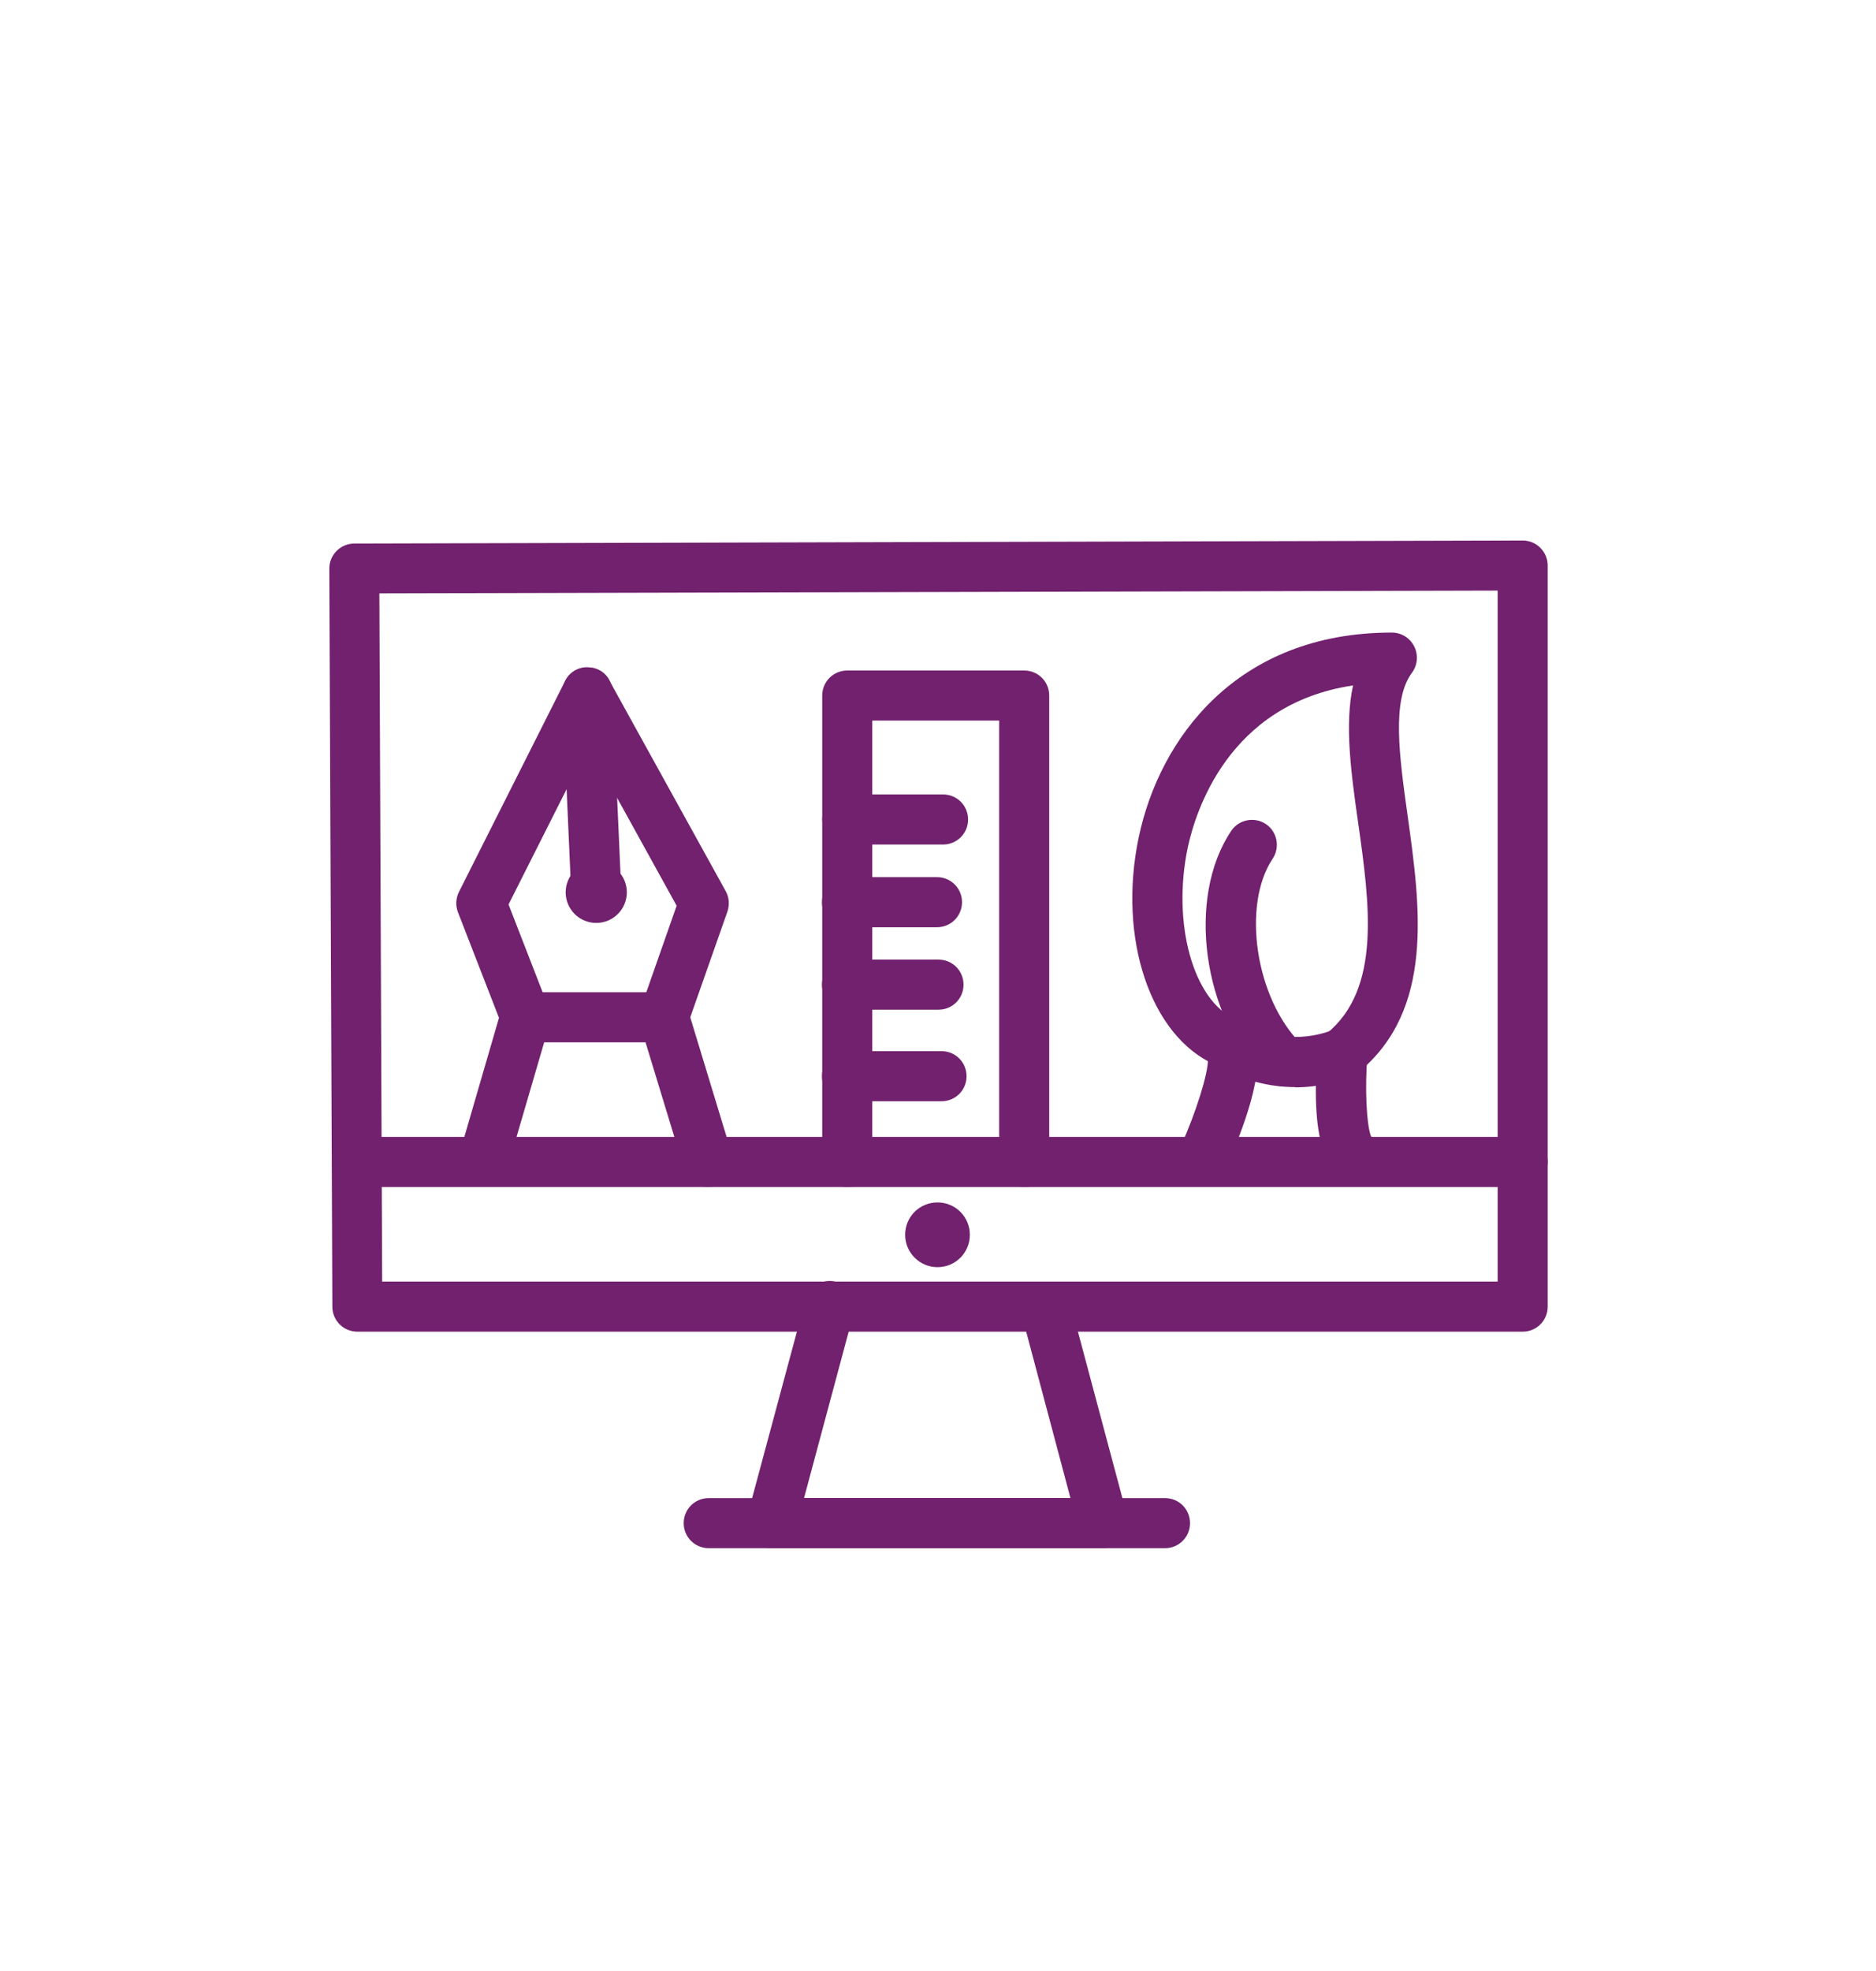
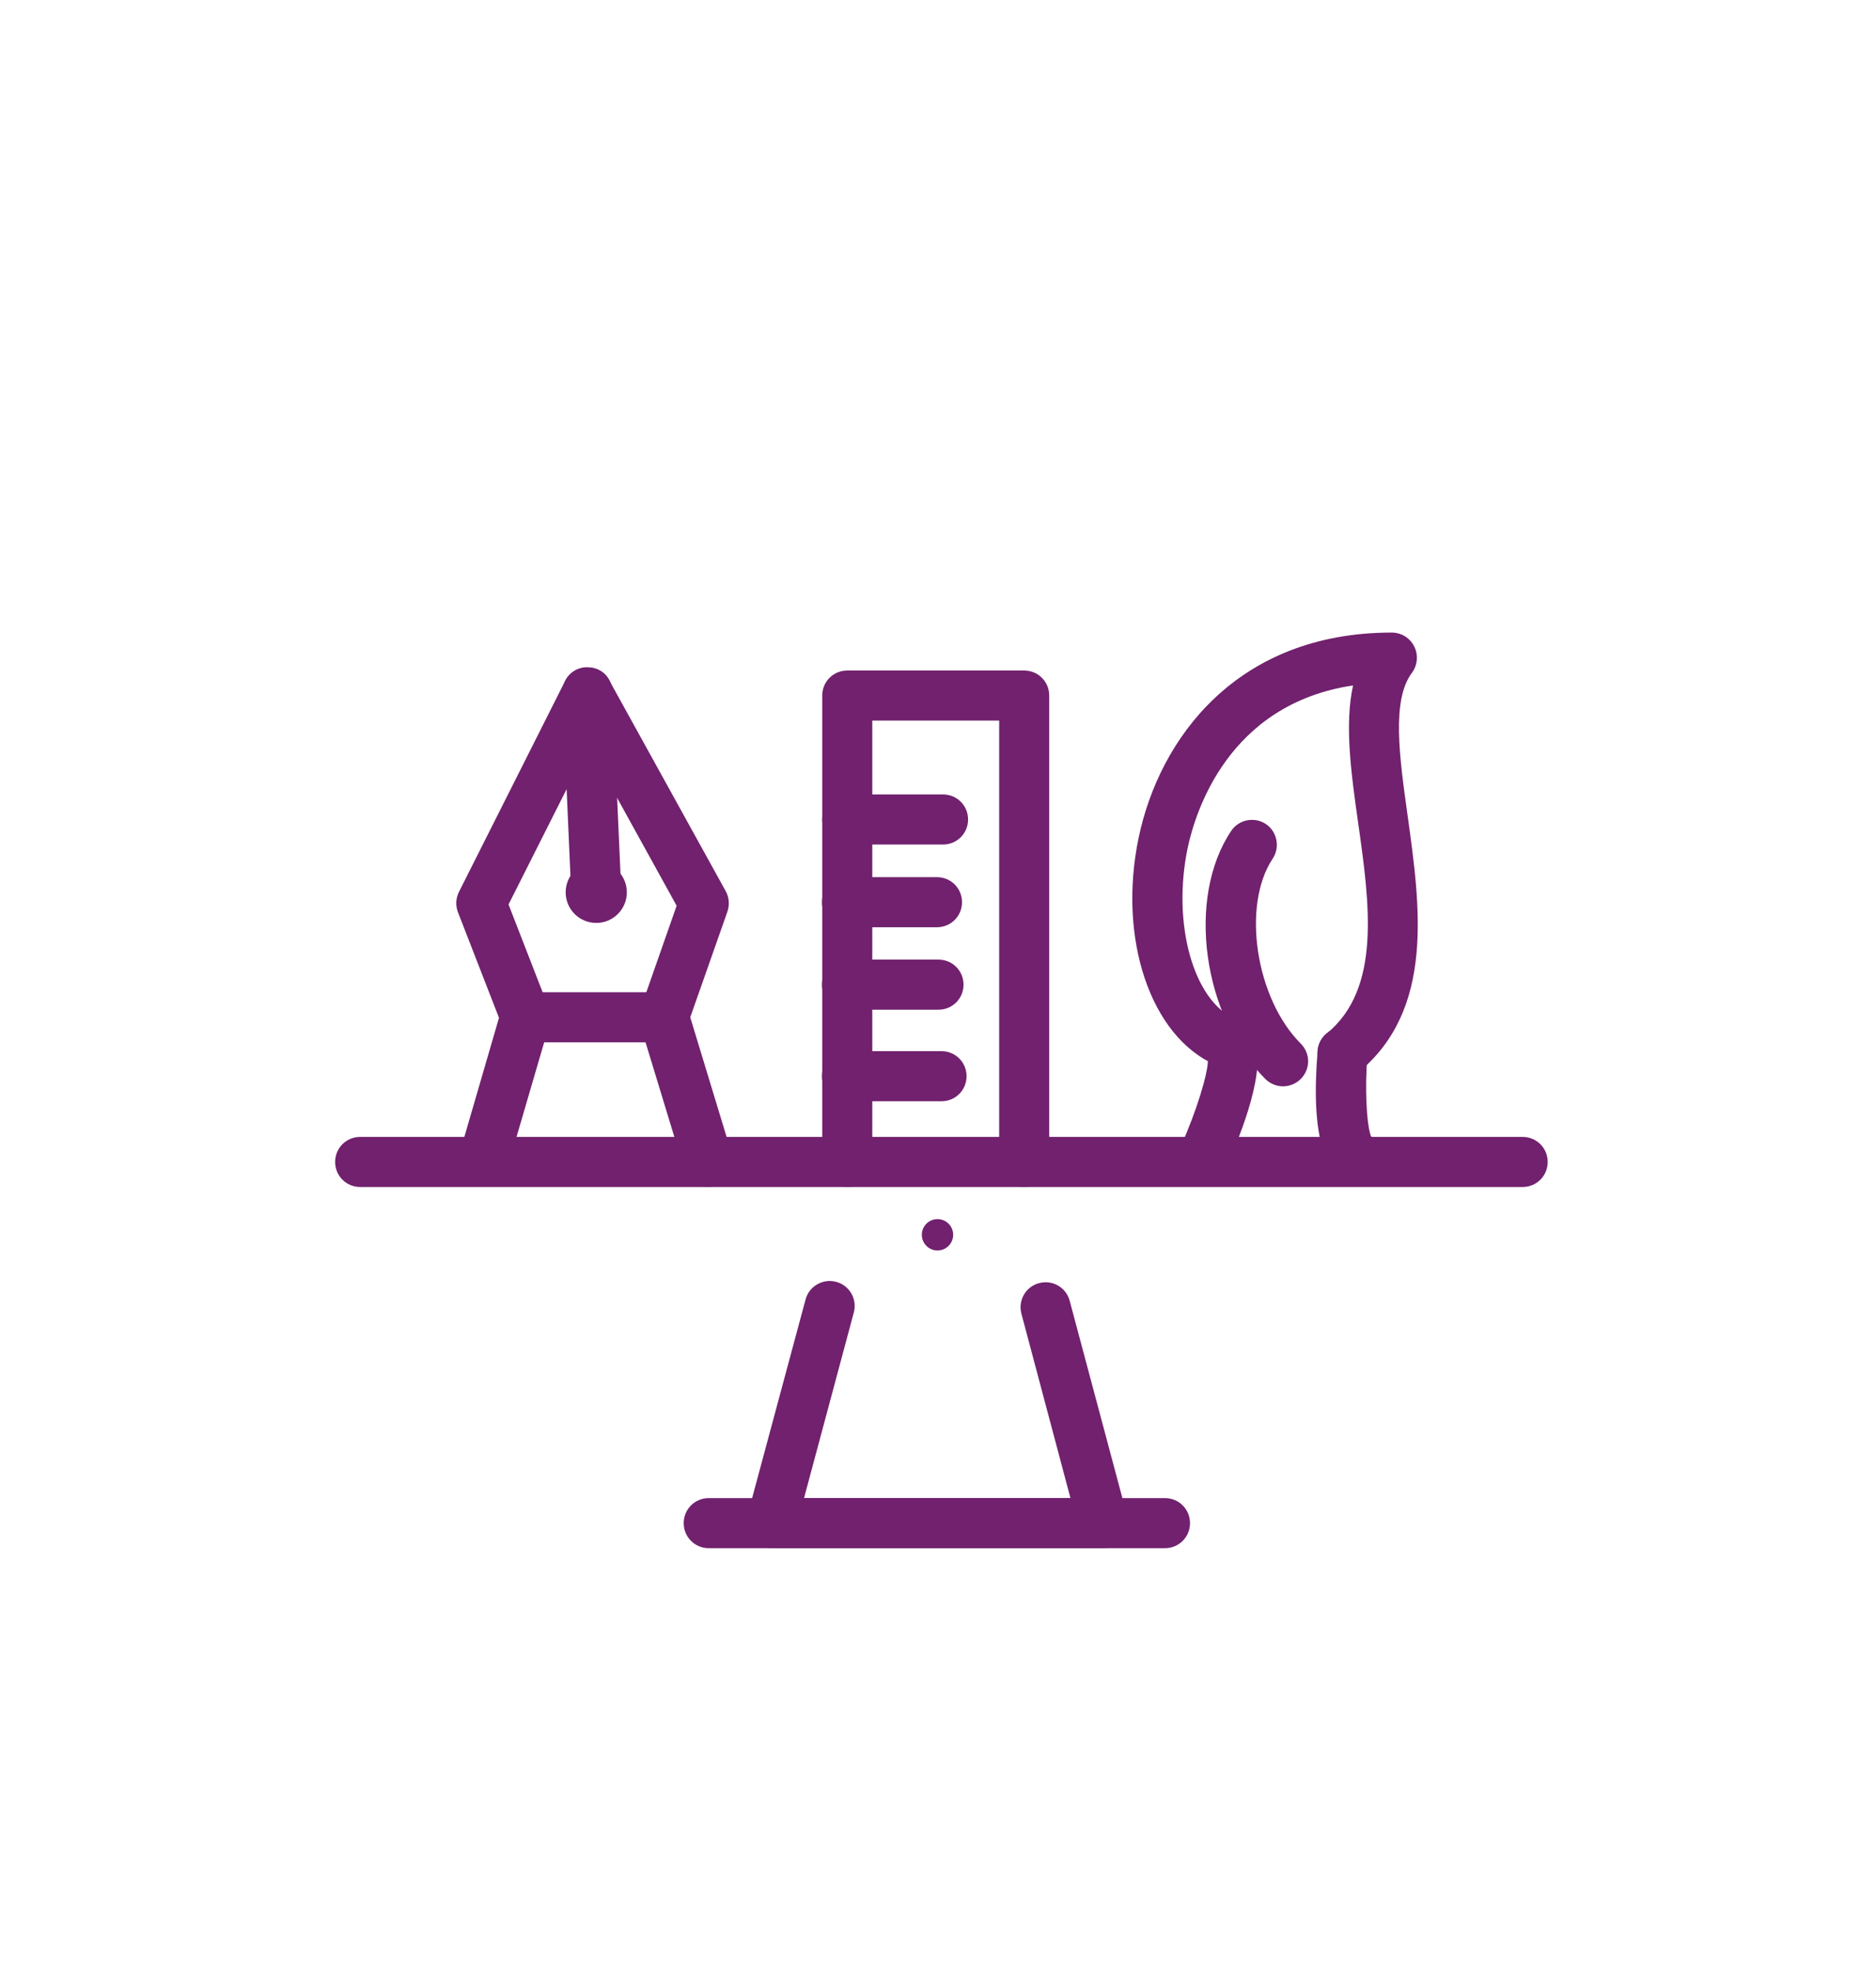
<svg xmlns="http://www.w3.org/2000/svg" id="Pictogramme" width="26.18mm" height="27.49mm" viewBox="0 0 74.2 77.93">
  <defs>
    <style>.cls-1{fill:#71216e;}</style>
  </defs>
  <path class="cls-1" d="M37.24,43.54h-3.74c-.55,0-.99-.44-.99-.99s.44-.99,.99-.99h3.74c.55,0,.99,.44,.99,.99s-.44,.99-.99,.99Z" />
  <path class="cls-1" d="M37.12,39.92h-3.62c-.55,0-.99-.44-.99-.99s.44-.99,.99-.99h3.62c.55,0,.99,.44,.99,.99s-.44,.99-.99,.99Z" />
  <path class="cls-1" d="M37.06,36.66h-3.56c-.55,0-.99-.44-.99-.99s.44-.99,.99-.99h3.56c.55,0,.99,.44,.99,.99s-.44,.99-.99,.99Z" />
  <path class="cls-1" d="M37.3,33.39h-3.79c-.55,0-.99-.44-.99-.99s.44-.99,.99-.99h3.79c.55,0,.99,.44,.99,.99s-.44,.99-.99,.99Z" />
-   <path class="cls-1" d="M60.23,52.65H14.13c-.55,0-.99-.44-.99-.99l-.12-29.18c0-.26,.1-.51,.29-.7,.19-.19,.44-.29,.7-.29l46.22-.12h0c.26,0,.51,.1,.7,.29,.19,.19,.29,.44,.29,.7v29.3c0,.55-.44,.99-.99,.99Zm-45.12-1.98H59.24V23.35l-44.24,.11,.11,27.2Z" />
  <path class="cls-1" d="M60.23,46.93H14.24c-.55,0-.99-.44-.99-.99s.44-.99,.99-.99H60.23c.55,0,.99,.44,.99,.99s-.44,.99-.99,.99Z" />
  <path class="cls-1" d="M28.01,46.93c-.42,0-.82-.27-.95-.7l-1.53-5.02h-4.01l-1.43,4.89c-.15,.53-.7,.82-1.23,.67-.52-.15-.83-.7-.67-1.23l1.63-5.6c.12-.42,.51-.71,.95-.71h5.49c.44,0,.82,.28,.95,.7l1.74,5.72c.16,.52-.14,1.08-.66,1.23-.1,.03-.19,.04-.29,.04Z" />
  <path class="cls-1" d="M40.51,46.93c-.55,0-.99-.44-.99-.99V28.49h-5.02v17.45c0,.55-.44,.99-.99,.99s-.99-.44-.99-.99V27.5c0-.55,.44-.99,.99-.99h7c.55,0,.99,.44,.99,.99v18.44c0,.55-.44,.99-.99,.99Z" />
  <path class="cls-1" d="M53.11,42.61c-.29,0-.57-.12-.77-.36-.35-.42-.29-1.05,.14-1.39,2.16-1.77,1.7-5.11,1.24-8.34-.28-1.97-.54-3.87-.2-5.42-4.95,.74-6.24,5.02-6.54,6.41-.63,3.01,.22,6.05,1.88,6.78,.5,.22,.73,.8,.51,1.3-.22,.5-.8,.73-1.3,.51-2.56-1.12-3.87-4.99-3.03-8.99,.82-3.91,3.88-8.1,10.01-8.1,.38,0,.72,.21,.89,.55s.13,.74-.09,1.04c-.81,1.08-.5,3.3-.17,5.66,.5,3.59,1.07,7.66-1.95,10.14-.18,.15-.41,.22-.63,.22Z" />
  <path class="cls-1" d="M50.75,42.95c-.25,0-.51-.1-.7-.29-2.49-2.49-3.13-7.16-1.35-9.81,.3-.45,.92-.57,1.37-.27,.45,.3,.57,.92,.27,1.37-1.23,1.84-.68,5.52,1.11,7.31,.39,.39,.39,1.01,0,1.4-.19,.19-.45,.29-.7,.29Z" />
  <path class="cls-1" d="M26.27,41.21c-.11,0-.22-.02-.33-.06-.52-.18-.79-.75-.61-1.26l1.43-4.08-3.49-6.32-3.16,6.27,1.59,4.09c.2,.51-.05,1.08-.56,1.28-.51,.2-1.08-.05-1.28-.56l-1.75-4.5c-.1-.26-.09-.55,.04-.81l4.2-8.34c.16-.33,.5-.54,.86-.54,.38,.01,.71,.19,.88,.51l4.61,8.34c.14,.25,.16,.54,.07,.81l-1.58,4.49c-.14,.41-.53,.66-.93,.66Z" />
  <path class="cls-1" d="M23.58,36.27c-.53,0-.96-.42-.99-.95l-.35-7.9c-.02-.55,.4-1.01,.95-1.03,.57-.04,1.01,.4,1.03,.95l.35,7.9c.02,.55-.4,1.01-.95,1.03-.01,0-.03,0-.04,0Z" />
  <circle class="cls-1" cx="23.58" cy="35.28" r="1.21" />
  <g>
    <circle class="cls-1" cx="37.08" cy="48.82" r=".62" />
-     <path class="cls-1" d="M37.08,50.1c-.7,0-1.28-.57-1.28-1.28s.57-1.28,1.28-1.28,1.28,.57,1.28,1.28-.57,1.28-1.28,1.28Zm0-1.32l.04,.04s-.02-.04-.04-.04Z" />
  </g>
  <path class="cls-1" d="M30.51,61.21c-.31,0-.6-.14-.79-.39-.19-.24-.25-.56-.17-.86l2.31-8.58c.14-.53,.69-.84,1.21-.7,.53,.14,.84,.68,.7,1.21l-1.97,7.34h10.54s-1.94-7.29-1.94-7.29c-.14-.53,.17-1.07,.7-1.21,.53-.14,1.07,.17,1.21,.7l2.28,8.53c.08,.3,.02,.61-.17,.86-.19,.24-.48,.39-.78,.39h-13.12s0,0,0,0Z" />
  <path class="cls-1" d="M28.03,61.21c-.55,0-.99-.44-.99-.99s.44-.99,.99-.99h18.05s0,0,0,0c.55,0,.99,.44,.99,.99s-.44,.99-.99,.99H28.03s0,0,0,0Z" />
-   <path class="cls-1" d="M51.22,42.98c-.95,0-2.07-.23-3.25-.94-.47-.28-.62-.89-.33-1.36,.28-.47,.89-.62,1.36-.33,1.61,.97,3.04,.64,3.75,.36,.51-.2,1.08,.04,1.29,.55,.2,.51-.04,1.08-.55,1.29-.52,.21-1.31,.44-2.26,.44Z" />
  <path class="cls-1" d="M53.81,46.81s-.07,0-.11,0c-1.33-.15-1.86-1.92-1.58-5.27,.05-.54,.51-.96,1.07-.9,.54,.05,.95,.53,.9,1.07-.11,1.29-.04,2.74,.14,3.22,.37,.18,.61,.57,.56,1.01-.06,.51-.49,.88-.98,.88Zm.47-1.79h0Z" />
  <path class="cls-1" d="M47.63,46.69c-.14,0-.27-.03-.41-.09-.5-.22-.72-.81-.5-1.31,.59-1.32,1.07-2.85,1.06-3.41-.28-.28-.38-.72-.21-1.1,.22-.5,.8-.73,1.3-.51,.34,.15,.61,.44,.75,.81,.47,1.21-.49,3.67-1.1,5.02-.16,.37-.53,.58-.9,.58Z" />
</svg>